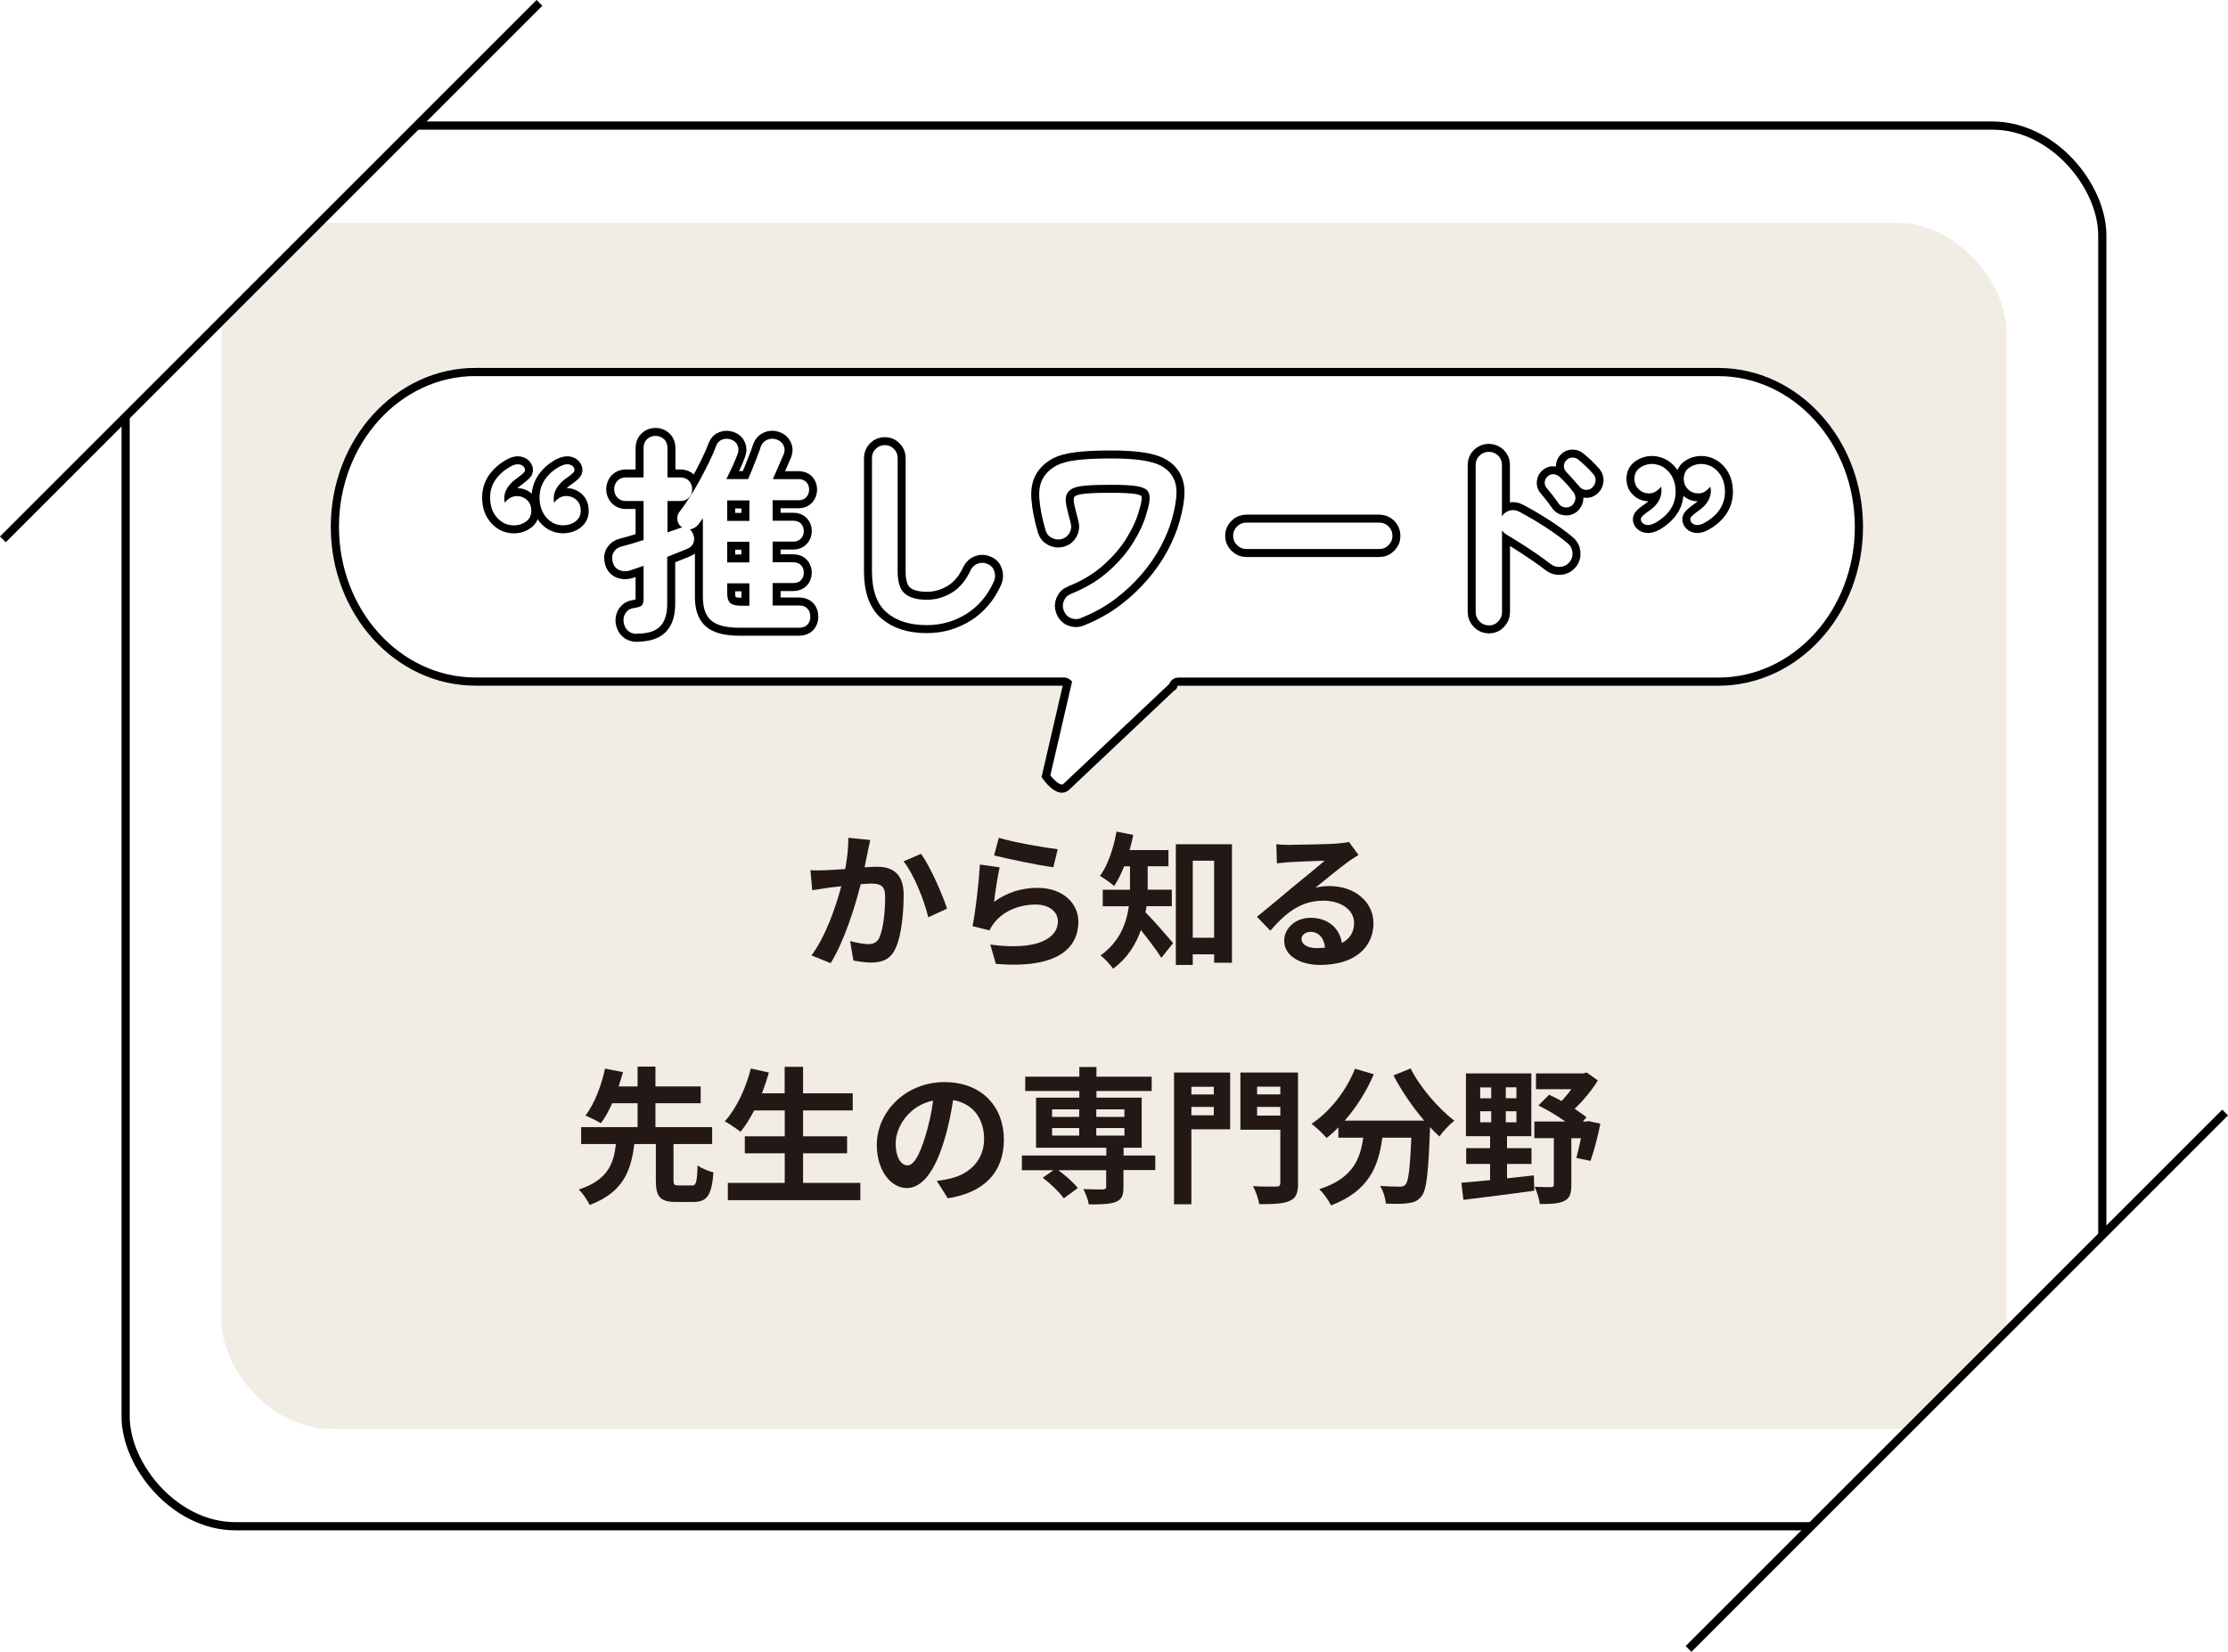
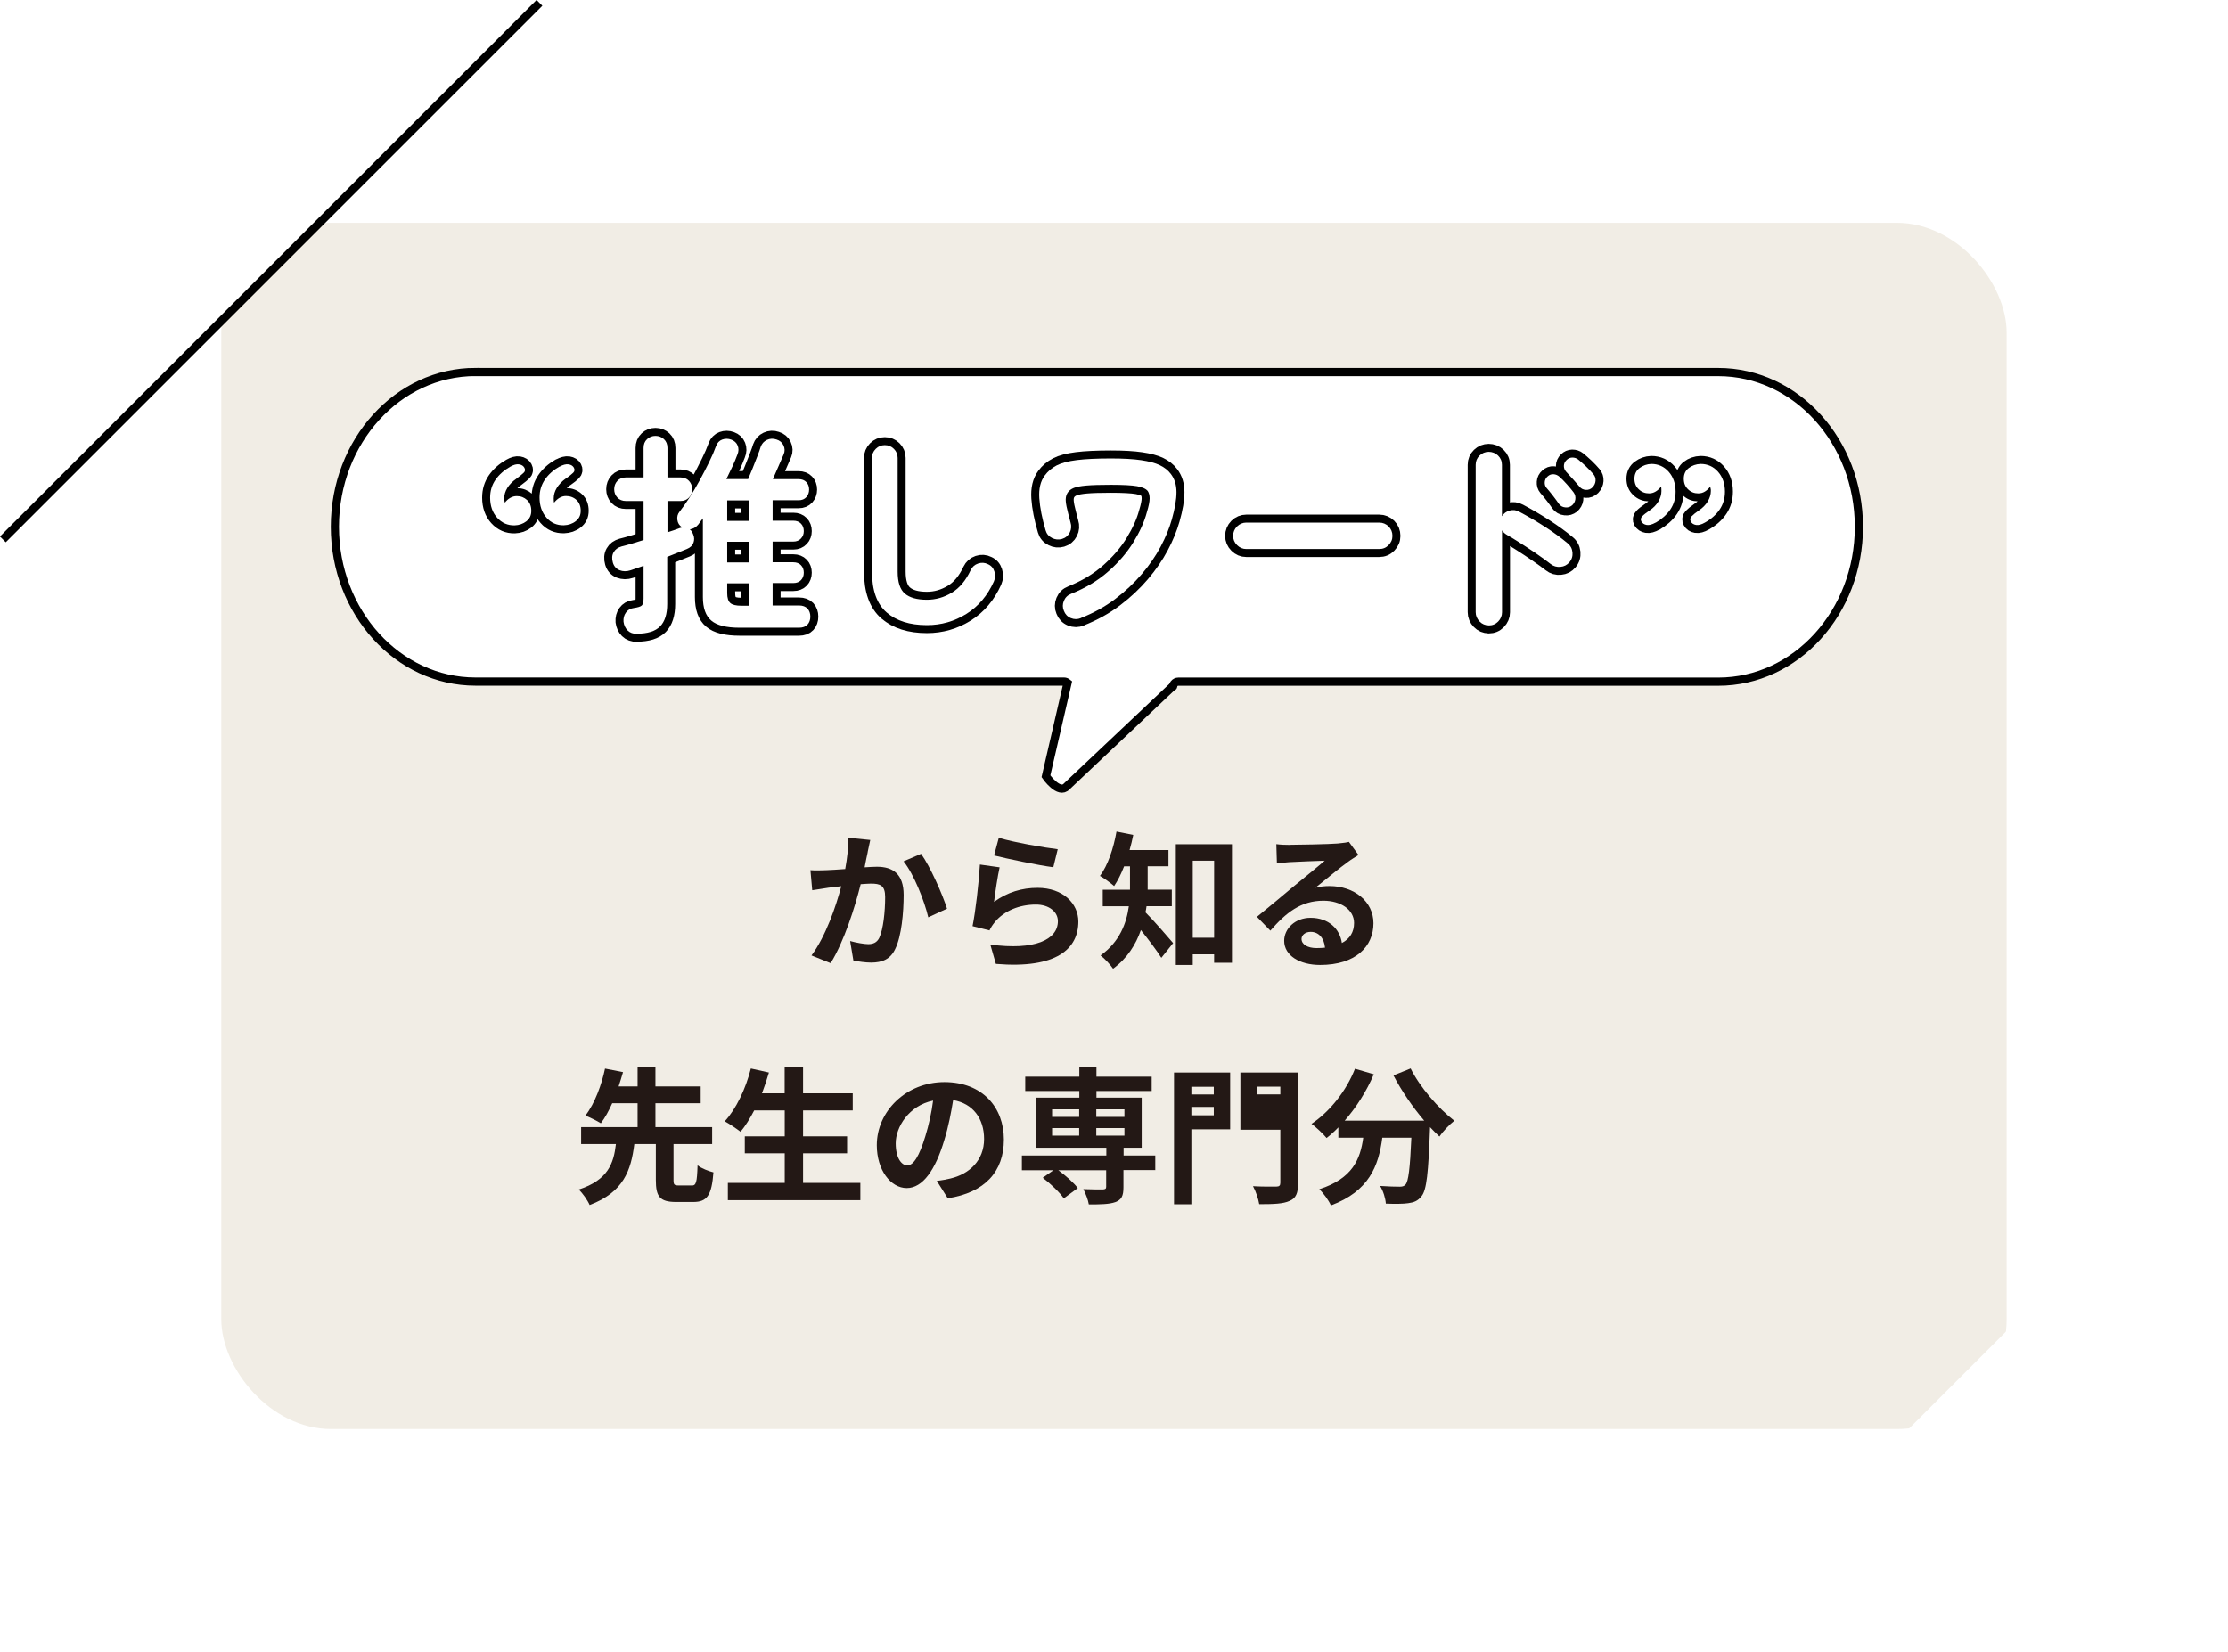
<svg xmlns="http://www.w3.org/2000/svg" id="uuid-b720aad8-32ad-40a3-a883-f775e845df17" data-name="レイヤー 2" viewBox="0 0 272.25 201.88">
  <defs>
    <style>
      .uuid-0a7cd1ce-d700-4899-8b9e-b41a038c5842, .uuid-30c59d4b-e530-409c-9419-10565b544602 {
        fill: #fff;
      }

      .uuid-41939793-0e55-4a17-8d1c-08c29a5fa488 {
        fill: #f1ede5;
      }

      .uuid-299401fe-5017-4c86-bd8b-9abd7142b263 {
        fill: #231815;
      }

      .uuid-30c59d4b-e530-409c-9419-10565b544602, .uuid-b1c81903-bfdd-4484-a4e1-c3d98727acd9, .uuid-4fd3fdd9-75f2-4425-9045-4a6f229803cc {
        stroke: #000;
      }

      .uuid-30c59d4b-e530-409c-9419-10565b544602, .uuid-4fd3fdd9-75f2-4425-9045-4a6f229803cc {
        stroke-miterlimit: 10;
      }

      .uuid-b1c81903-bfdd-4484-a4e1-c3d98727acd9 {
        stroke-linecap: round;
        stroke-linejoin: round;
        stroke-width: 1.95px;
      }

      .uuid-b1c81903-bfdd-4484-a4e1-c3d98727acd9, .uuid-4fd3fdd9-75f2-4425-9045-4a6f229803cc {
        fill: none;
      }

      .uuid-475dc4b3-1d06-4eca-a052-ba9f21f12c4e {
        filter: url(#uuid-ae4d6c14-4f0e-47c5-b521-25ae97695a7c);
      }
    </style>
    <filter id="uuid-ae4d6c14-4f0e-47c5-b521-25ae97695a7c" data-name="drop-shadow-1" filterUnits="userSpaceOnUse">
      <feOffset dx="1.3" dy="1.3" />
      <feGaussianBlur result="uuid-7ea8a2f6-9c3c-4fe8-8262-15982bdc1774" stdDeviation="0" />
      <feFlood flood-color="#000" flood-opacity=".75" />
      <feComposite in2="uuid-7ea8a2f6-9c3c-4fe8-8262-15982bdc1774" operator="in" />
      <feComposite in="SourceGraphic" />
    </filter>
  </defs>
  <g id="uuid-8cfa4d7d-1241-4ea7-a19b-e41ebde9afda" data-name="obj">
    <g>
      <g>
-         <rect class="uuid-4fd3fdd9-75f2-4425-9045-4a6f229803cc" x="15.35" y="15.35" width="241.54" height="171.18" rx="13.41" ry="13.41" />
        <rect class="uuid-41939793-0e55-4a17-8d1c-08c29a5fa488" x="27.04" y="27.23" width="218.16" height="147.42" rx="13.41" ry="13.41" />
        <g>
          <polygon class="uuid-0a7cd1ce-d700-4899-8b9e-b41a038c5842" points="271.9 135.97 271.9 201.53 206.33 201.53 271.9 135.97" />
-           <line class="uuid-4fd3fdd9-75f2-4425-9045-4a6f229803cc" x1="206.33" y1="201.53" x2="271.9" y2="135.97" />
        </g>
      </g>
      <g>
        <polygon class="uuid-0a7cd1ce-d700-4899-8b9e-b41a038c5842" points=".35 65.92 .35 .35 65.92 .35 .35 65.92" />
        <line class="uuid-4fd3fdd9-75f2-4425-9045-4a6f229803cc" x1="65.92" y1=".35" x2=".35" y2="65.92" />
      </g>
    </g>
    <g>
      <path class="uuid-299401fe-5017-4c86-bd8b-9abd7142b263" d="m106.03,104.15c-.13.54-.25,1.21-.38,1.85.59-.04,1.13-.07,1.51-.07,1.91,0,3.26.85,3.26,3.44,0,2.12-.25,5.04-1.03,6.61-.59,1.26-1.6,1.66-2.95,1.66-.7,0-1.55-.13-2.16-.25l-.4-2.38c.7.2,1.73.38,2.21.38.59,0,1.06-.18,1.35-.77.49-1.03.72-3.21.72-4.99,0-1.44-.61-1.64-1.75-1.64-.29,0-.74.04-1.24.07-.68,2.74-2.02,7-3.67,9.65l-2.34-.94c1.75-2.36,2.99-6,3.64-8.46-.65.07-1.21.14-1.55.18-.5.09-1.46.22-2,.31l-.22-2.45c.65.05,1.26.02,1.93,0,.56-.02,1.4-.07,2.32-.14.25-1.37.4-2.68.38-3.82l2.68.27c-.11.47-.23,1.04-.32,1.49Zm9.69,6.9l-2.29,1.06c-.47-2-1.75-5.26-3.02-6.84l2.14-.92c1.12,1.55,2.63,4.99,3.17,6.7Z" />
      <path class="uuid-299401fe-5017-4c86-bd8b-9abd7142b263" d="m121.47,110.22c1.64-1.19,3.42-1.71,5.31-1.71,3.15,0,4.99,1.94,4.99,4.12,0,3.28-2.59,5.8-10.08,5.17l-.68-2.36c5.4.74,8.26-.58,8.26-2.86,0-1.17-1.12-2.03-2.68-2.03-2.03,0-3.87.76-5.01,2.12-.32.4-.5.68-.67,1.04l-2.07-.52c.36-1.76.77-5.29.9-7.53l2.41.34c-.23.99-.56,3.19-.68,4.21Zm7.78-6.43l-.54,2.2c-1.82-.23-5.83-1.08-7.24-1.44l.58-2.16c1.71.54,5.64,1.22,7.2,1.4Z" />
      <path class="uuid-299401fe-5017-4c86-bd8b-9abd7142b263" d="m140.1,110.76c-.04.25-.07.5-.13.74.94.92,2.88,3.17,3.38,3.76l-1.44,1.8c-.59-.94-1.62-2.29-2.5-3.39-.61,1.76-1.67,3.46-3.4,4.72-.29-.45-1.08-1.3-1.53-1.62,2.34-1.67,3.17-3.93,3.46-6.01h-3.19v-2.02h3.33v-2.86h-.72c-.36.92-.77,1.75-1.22,2.41-.4-.36-1.24-.97-1.73-1.24.97-1.3,1.66-3.37,2.02-5.42l2.05.41c-.13.63-.27,1.24-.45,1.85h4.75v1.98h-2.54v2.86h2.95v2.02h-3.1Zm10.44-7.58v14.48h-2.18v-1.03h-2.61v1.3h-2.07v-14.75h6.86Zm-2.18,11.43v-9.42h-2.61v9.42h2.61Z" />
      <path class="uuid-299401fe-5017-4c86-bd8b-9abd7142b263" d="m157.63,103.25c.95,0,4.81-.07,5.83-.16.74-.07,1.15-.13,1.37-.2l1.17,1.6c-.41.27-.85.52-1.26.83-.97.68-2.86,2.27-4,3.17.59-.14,1.13-.2,1.71-.2,3.06,0,5.38,1.91,5.38,4.54,0,2.84-2.16,5.1-6.52,5.1-2.5,0-4.39-1.15-4.39-2.95,0-1.46,1.31-2.81,3.22-2.81,2.23,0,3.58,1.37,3.83,3.08.99-.52,1.49-1.35,1.49-2.45,0-1.62-1.62-2.72-3.75-2.72-2.75,0-4.56,1.46-6.48,3.66l-1.64-1.69c1.28-1.03,3.46-2.86,4.52-3.75,1.01-.83,2.88-2.34,3.76-3.11-.92.02-3.4.13-4.36.18-.49.04-1.06.09-1.48.14l-.07-2.34c.5.07,1.13.09,1.64.09Zm3.24,12.62c.38,0,.72-.02,1.04-.05-.11-1.17-.77-1.93-1.75-1.93-.68,0-1.12.41-1.12.86,0,.67.74,1.12,1.82,1.12Z" />
    </g>
    <g>
      <path class="uuid-299401fe-5017-4c86-bd8b-9abd7142b263" d="m84.52,144.89c.54,0,.65-.34.72-2.47.43.36,1.37.72,1.94.86-.22,2.84-.79,3.62-2.47,3.62h-2.09c-2.02,0-2.48-.67-2.48-2.7v-4.38h-2.63c-.4,3.21-1.31,5.89-5.46,7.45-.25-.58-.85-1.44-1.33-1.89,3.58-1.17,4.27-3.19,4.54-5.56h-4.25v-2.07h6.9v-2.92h-3.1c-.41.92-.88,1.78-1.39,2.45-.49-.31-1.39-.74-1.89-.94,1.17-1.48,2.02-3.91,2.4-5.74l2.2.43c-.16.56-.34,1.13-.54,1.75h2.32v-2.43h2.18v2.43h5.53v2.05h-5.53v2.92h6.93v2.07h-4.72v4.38c0,.59.09.68.65.68h1.57Z" />
      <path class="uuid-299401fe-5017-4c86-bd8b-9abd7142b263" d="m105.13,144.57v2.11h-16.19v-2.11h6.95v-3.62h-4.88v-2.07h4.88v-3.17h-3.73c-.52.99-1.08,1.91-1.67,2.61-.43-.34-1.39-.99-1.93-1.28,1.4-1.51,2.57-4,3.19-6.45l2.21.49c-.25.86-.54,1.71-.85,2.54h2.77v-3.24h2.25v3.24h6.07v2.09h-6.07v3.17h5.38v2.07h-5.38v3.62h6.99Z" />
      <path class="uuid-299401fe-5017-4c86-bd8b-9abd7142b263" d="m115.82,146.46l-1.35-2.14c.68-.07,1.19-.18,1.67-.29,2.3-.54,4.11-2.2,4.11-4.83,0-2.48-1.35-4.34-3.78-4.75-.25,1.53-.56,3.19-1.08,4.88-1.08,3.64-2.63,5.87-4.59,5.87s-3.66-2.2-3.66-5.24c0-4.16,3.6-7.71,8.26-7.71s7.27,3.1,7.27,7.02-2.32,6.48-6.86,7.18Zm-4.95-4.03c.76,0,1.46-1.13,2.2-3.56.41-1.33.76-2.86.95-4.36-2.97.61-4.57,3.24-4.57,5.22,0,1.82.72,2.7,1.42,2.7Z" />
      <path class="uuid-299401fe-5017-4c86-bd8b-9abd7142b263" d="m141.15,143h-3.87v2.11c0,1.03-.22,1.51-.97,1.8-.74.27-1.82.29-3.26.29-.09-.58-.4-1.33-.67-1.87.95.04,2.09.04,2.39.04.29-.02.4-.09.4-.32v-2.03h-5.85c.9.65,1.89,1.53,2.38,2.18l-1.71,1.26c-.49-.72-1.62-1.8-2.57-2.52l1.3-.92h-3.85v-1.8h10.32v-.95h-8.59v-6.12h5.29v-.81h-6.61v-1.75h6.61v-1.19h2.09v1.19h6.75v1.75h-6.75v.81h5.53v6.12h-2.21v.95h3.87v1.8Zm-12.59-6.5h3.31v-.92h-3.31v.92Zm0,2.29h3.31v-.92h-3.31v.92Zm5.4-3.21v.92h3.44v-.92h-3.44Zm3.44,2.29h-3.44v.92h3.44v-.92Z" />
-       <path class="uuid-299401fe-5017-4c86-bd8b-9abd7142b263" d="m150.32,138.02h-4.74v9.16h-2.12v-16.1h6.86v6.93Zm-4.74-5.2v.94h2.74v-.94h-2.74Zm2.74,3.49v-1.03h-2.74v1.03h2.74Zm10.3,8.28c0,1.22-.25,1.85-1.04,2.18-.77.36-1.96.4-3.71.4-.09-.61-.43-1.62-.76-2.2,1.13.07,2.47.05,2.84.05s.5-.13.5-.47v-6.48h-4.88v-6.99h7.04v13.5Zm-5.01-11.78v.94h2.84v-.94h-2.84Zm2.84,3.53v-1.06h-2.84v1.06h2.84Z" />
+       <path class="uuid-299401fe-5017-4c86-bd8b-9abd7142b263" d="m150.32,138.02h-4.74v9.16h-2.12v-16.1h6.86v6.93Zm-4.74-5.2v.94h2.74v-.94h-2.74Zm2.74,3.49v-1.03h-2.74v1.03h2.74Zm10.3,8.28c0,1.22-.25,1.85-1.04,2.18-.77.36-1.96.4-3.71.4-.09-.61-.43-1.62-.76-2.2,1.13.07,2.47.05,2.84.05s.5-.13.5-.47v-6.48h-4.88v-6.99h7.04v13.5Zm-5.01-11.78v.94h2.84v-.94h-2.84Zm2.84,3.53v-1.06h-2.84h2.84Z" />
      <path class="uuid-299401fe-5017-4c86-bd8b-9abd7142b263" d="m172.36,130.56c1.13,2.29,3.39,4.9,5.35,6.41-.58.45-1.4,1.31-1.82,1.93-.38-.34-.76-.74-1.15-1.15v.13c-.2,5.44-.41,7.56-1.04,8.32-.45.58-.94.76-1.64.85-.61.09-1.66.09-2.72.05-.04-.65-.32-1.55-.7-2.16.99.07,1.93.09,2.38.09.32,0,.52-.04.72-.25.36-.38.56-1.98.72-5.74h-3.55c-.45,3.46-1.62,6.54-6.28,8.28-.27-.61-.9-1.49-1.42-1.98,4.07-1.31,5.01-3.67,5.37-6.3h-3.04v-1.26c-.47.49-.95.92-1.44,1.3-.4-.49-1.31-1.35-1.84-1.73,2.25-1.51,4.23-4,5.31-6.73l2.3.67c-.88,2.07-2.14,4.05-3.56,5.67h9.72c-1.42-1.66-2.77-3.64-3.76-5.53l2.11-.85Z" />
-       <path class="uuid-299401fe-5017-4c86-bd8b-9abd7142b263" d="m184.15,144.01c1.08-.11,2.18-.23,3.28-.36l.05,1.87c-3.06.43-6.32.83-8.66,1.12l-.25-2.09c.97-.09,2.18-.18,3.51-.32v-1.98h-2.92v-1.93h2.92v-1.46h-2.95v-7.67h7.99v7.67h-2.97v1.46h2.99v1.93h-2.99v1.76Zm-3.28-9.78h1.35v-1.33h-1.35v1.33Zm0,2.93h1.35v-1.35h-1.35v1.35Zm4.43-4.27h-1.3v1.33h1.3v-1.33Zm0,2.92h-1.3v1.35h1.3v-1.35Zm10.26,1.51c-.32,1.6-.79,3.4-1.21,4.56l-1.73-.36c.18-.63.38-1.51.56-2.41h-1.17v5.74c0,1.03-.2,1.62-.9,1.94-.68.34-1.66.36-2.95.36-.07-.61-.36-1.51-.63-2.11.81.05,1.73.05,1.98.04.27,0,.36-.05.36-.29v-5.69h-2.38v-2.03h3.78c-.99-.72-2.21-1.44-3.29-1.96l1.31-1.31c.49.22,1.01.47,1.53.76.4-.43.83-.94,1.19-1.44h-4.32v-1.93h5.74l.47-.11,1.35.97c-.72,1.17-1.76,2.45-2.84,3.46.54.38,1.06.72,1.46,1.04l-.47.52h.41l.31-.05,1.44.31Z" />
    </g>
    <g>
      <path class="uuid-30c59d4b-e530-409c-9419-10565b544602" d="m58.11,45.46c-9.49,0-17.19,8.47-17.19,18.92h0c0,10.45,7.7,18.92,17.19,18.92h71.92c.15,0,.3.06.42.16l-2.64,11.41s1.59,2.3,2.55,1.23l12.95-12.23c.17-.19-.06.26,0,0,.03-.11.08-.21.15-.3.13-.17.32-.26.52-.26h65.98c9.49,0,17.19-8.47,17.19-18.92h0c0-10.45-7.7-18.92-17.19-18.92H58.11Z" />
      <g class="uuid-475dc4b3-1d06-4eca-a052-ba9f21f12c4e">
        <g>
          <g>
            <path class="uuid-b1c81903-bfdd-4484-a4e1-c3d98727acd9" d="m61.04,55.74c.42-.24.78-.34,1.09-.29.31.05.53.19.65.42.12.23.1.43-.08.6-.17.17-.45.4-.83.68-.05.03-.09.06-.1.08-.45.31-.81.68-1.07,1.09-.26.42-.39.85-.39,1.3,0,.1,0,.2.03.29.02.09.03.17.05.23.17-.24.39-.44.65-.59.26-.15.53-.22.81-.22.49,0,.9.16,1.25.48.35.32.52.76.52,1.32s-.2.96-.6,1.28c-.4.31-.88.48-1.43.5-.85.02-1.56-.29-2.14-.93-.57-.63-.86-1.46-.86-2.46,0-.83.22-1.56.66-2.19.44-.63,1.04-1.16,1.79-1.59Zm6.02,0c.43-.24.81-.34,1.12-.29.31.05.53.19.65.42.12.23.09.43-.09.61-.18.18-.47.41-.87.69-.04.02-.06.04-.08.05-.43.31-.78.68-1.04,1.09-.26.42-.39.85-.39,1.3,0,.1,0,.2.01.29,0,.09.02.17.04.23.19-.24.41-.44.66-.59.25-.15.52-.22.79-.22.5,0,.93.16,1.28.48.35.32.52.76.52,1.32s-.2.96-.61,1.28-.89.48-1.45.5c-.85.02-1.56-.29-2.12-.93-.56-.63-.85-1.46-.85-2.46,0-.83.22-1.56.65-2.19.43-.63,1.02-1.16,1.77-1.59Z" />
            <path class="uuid-b1c81903-bfdd-4484-a4e1-c3d98727acd9" d="m76.54,76.17c-.49,0-.87-.14-1.15-.42-.28-.28-.44-.63-.5-1.07-.03-.42.06-.79.29-1.11.23-.32.55-.51.96-.56.5-.07.83-.17.98-.31.15-.14.22-.43.22-.86v-3.99c-.3.1-.57.2-.83.29-.26.09-.51.17-.76.26-.49.16-.93.15-1.34-.01-.41-.17-.68-.47-.82-.93-.14-.49-.11-.91.09-1.26.2-.36.52-.59.98-.72.36-.09.78-.2,1.25-.34.47-.14.95-.29,1.43-.44v-4.77h-2.16c-.43,0-.78-.14-1.04-.42-.26-.28-.39-.62-.39-1.02s.13-.74.39-1.02c.26-.28.61-.42,1.04-.42h2.16v-3.6c0-.45.14-.81.43-1.08.29-.27.63-.4,1.03-.4s.74.14,1.03.4c.29.27.43.63.43,1.08v3.6h1.59c.43,0,.78.14,1.04.42.26.28.39.62.39,1.02s-.13.74-.39,1.02c-.26.28-.61.42-1.04.42h-1.59v3.83c.3-.09.57-.18.82-.27.25-.1.48-.18.69-.25.05-.02.1-.03.14-.04.04,0,.09-.02.14-.04l-.03-.03c-.31-.21-.5-.5-.55-.89-.05-.38.03-.71.26-.99.38-.49.79-1.06,1.21-1.72.43-.66.84-1.36,1.25-2.11.41-.75.79-1.49,1.15-2.22.36-.73.65-1.4.87-2.01.14-.38.39-.64.74-.77.36-.13.73-.13,1.11.01.38.14.64.38.78.73.14.35.13.71-.03,1.09-.17.47-.38.96-.61,1.46s-.48,1.02-.74,1.54h2.66c.14-.31.31-.73.52-1.25s.41-1.04.61-1.55c.2-.51.33-.89.4-1.13.14-.4.4-.69.77-.86.37-.17.76-.19,1.16-.05.4.12.69.36.86.72.17.36.18.72.03,1.08-.16.36-.36.85-.63,1.45s-.5,1.13-.7,1.6h3.15c.4,0,.71.12.94.36.23.24.34.55.34.91s-.11.67-.34.93c-.23.25-.54.38-.94.38h-3.18v2.5h2.53c.4,0,.71.12.94.36.23.24.34.55.34.91s-.11.65-.34.9c-.23.25-.54.38-.94.38h-2.53v2.53h2.53c.4,0,.71.12.94.36.23.24.34.55.34.91s-.11.67-.34.91c-.23.24-.54.36-.94.36h-2.53v2.74h3.23c.45,0,.79.13,1.03.38.23.25.35.58.35.98s-.12.73-.35.98c-.23.25-.58.38-1.03.38h-7.27c-1.62,0-2.77-.29-3.45-.87-.69-.58-1.03-1.54-1.03-2.88v-9.62c-.09.12-.18.25-.29.38-.1.13-.2.27-.29.4-.28.33-.62.52-1.02.57.17.12.31.33.42.63.14.33.15.66.03,1-.12.34-.39.6-.81.77-.3.12-.65.27-1.07.43-.42.17-.86.34-1.33.53v5.76c0,1.23-.29,2.15-.87,2.74-.58.59-1.53.89-2.85.89Zm11.02-13.81h2.71v-2.5h-2.71v2.5Zm0,5.08h2.71v-2.53h-2.71v2.53Zm1.72,5.29h.99v-2.74h-2.71v1.2c0,.59.13.99.38,1.21.25.22.7.33,1.34.33Z" />
            <path class="uuid-b1c81903-bfdd-4484-a4e1-c3d98727acd9" d="m111.95,75.1c-2.08,0-3.72-.52-4.91-1.55s-1.79-2.7-1.79-4.99v-13.89c0-.43.15-.8.46-1.11s.67-.46,1.11-.46.8.15,1.11.46c.3.3.46.67.46,1.11v13.89c0,1.29.29,2.18.87,2.68.58.5,1.48.76,2.7.76,1.08,0,2.09-.29,3.04-.86.95-.57,1.72-1.49,2.31-2.76.19-.4.5-.67.91-.81.42-.14.82-.11,1.2.08.4.17.66.47.79.89.13.42.11.83-.06,1.22-.77,1.72-1.88,3.04-3.35,3.96s-3.08,1.38-4.83,1.38Z" />
            <path class="uuid-b1c81903-bfdd-4484-a4e1-c3d98727acd9" d="m130.79,74.24c-.42.17-.83.17-1.24,0-.41-.17-.69-.47-.85-.89-.17-.4-.17-.81,0-1.22s.47-.7.89-.86c1.77-.71,3.29-1.62,4.55-2.74,1.26-1.11,2.28-2.3,3.06-3.57.78-1.27,1.33-2.48,1.64-3.65.23-.75.34-1.31.34-1.69s-.08-.69-.23-.91c-.23-.28-.66-.47-1.3-.59-.64-.11-1.71-.17-3.21-.17-1.29,0-2.28.03-2.98.09-.7.06-1.22.16-1.54.29-.32.13-.56.31-.72.53-.14.19-.23.42-.26.68-.04.26,0,.62.09,1.08.1.46.26,1.1.48,1.92.14.43.11.85-.09,1.24s-.52.66-.95.79c-.42.12-.83.08-1.22-.12-.4-.2-.66-.51-.78-.93-.43-1.46-.69-2.77-.77-3.92-.08-1.16.14-2.08.66-2.78.38-.52.87-.93,1.46-1.24.59-.3,1.41-.52,2.46-.65s2.44-.2,4.16-.2c1.51,0,2.75.07,3.7.21.96.14,1.72.34,2.28.61.56.27,1.01.62,1.34,1.06.47.61.7,1.35.7,2.24s-.19,2-.57,3.34c-.3,1.06-.75,2.16-1.36,3.31-.61,1.15-1.38,2.27-2.31,3.36-.93,1.09-2.01,2.11-3.24,3.04-1.23.93-2.63,1.71-4.2,2.33Z" />
            <path class="uuid-b1c81903-bfdd-4484-a4e1-c3d98727acd9" d="m150.99,65.8c-.43,0-.81-.16-1.13-.48-.32-.32-.48-.7-.48-1.13s.16-.83.48-1.15c.32-.31.7-.47,1.13-.47h16.24c.45,0,.83.16,1.15.47.31.31.47.7.47,1.15s-.16.81-.47,1.13c-.31.32-.69.48-1.15.48h-16.24Z" />
            <path class="uuid-b1c81903-bfdd-4484-a4e1-c3d98727acd9" d="m180.61,75.13c-.43,0-.81-.16-1.12-.48-.31-.32-.47-.7-.47-1.13v-18.01c0-.45.16-.83.47-1.13.31-.3.69-.46,1.12-.46s.83.15,1.15.46c.31.3.47.68.47,1.13v6.28c.23-.35.54-.58.94-.69.4-.11.79-.07,1.17.14,1.02.54,2.07,1.15,3.14,1.84,1.07.69,1.99,1.36,2.78,2.02.35.28.54.65.59,1.11.04.46-.08.86-.38,1.21-.28.33-.64.52-1.09.56-.45.04-.85-.07-1.2-.35-.49-.38-1.05-.79-1.68-1.22-.63-.43-1.27-.86-1.9-1.26s-1.21-.76-1.73-1.06c-.28-.16-.49-.35-.63-.57v10.01c0,.43-.16.81-.47,1.13-.31.32-.7.48-1.15.48Zm10.16-14.65c-.23.19-.5.27-.82.23-.32-.03-.58-.18-.77-.44-.17-.26-.41-.58-.7-.96-.3-.38-.56-.71-.81-.99-.16-.19-.23-.43-.21-.7.02-.28.14-.51.36-.7.21-.19.45-.28.72-.26.27.02.51.12.72.31.26.23.56.53.89.9.33.37.61.71.83,1,.19.26.26.54.22.85-.04.3-.19.56-.43.77Zm2.53-2.22c-.23.23-.5.33-.82.31-.32-.02-.58-.15-.77-.39-.21-.24-.47-.54-.78-.89-.31-.35-.6-.66-.86-.94-.17-.19-.27-.42-.27-.69,0-.27.1-.52.33-.74.19-.19.42-.29.69-.3.27,0,.52.07.74.25.26.21.57.49.94.83.36.35.67.67.91.96.19.23.28.49.26.79-.02.3-.14.57-.36.79Z" />
            <path class="uuid-b1c81903-bfdd-4484-a4e1-c3d98727acd9" d="m201.01,62.57c-.43.24-.8.34-1.09.29-.3-.05-.51-.19-.65-.42-.12-.23-.09-.44.1-.64.19-.2.5-.44.91-.72.45-.3.8-.66,1.06-1.08.25-.43.38-.86.38-1.29,0-.12,0-.23-.01-.31,0-.09-.02-.16-.04-.23-.17.24-.39.44-.65.6-.26.16-.53.23-.81.23-.49,0-.91-.16-1.26-.5-.36-.33-.53-.76-.53-1.3s.21-.99.63-1.3.89-.48,1.43-.5c.85,0,1.56.32,2.12.95.56.63.85,1.45.85,2.44,0,.83-.22,1.56-.65,2.19-.43.63-1.03,1.16-1.77,1.59Zm6.02,0c-.42.24-.78.34-1.08.29-.3-.05-.52-.19-.64-.42-.12-.23-.09-.44.1-.64.19-.2.49-.44.89-.72.45-.3.81-.66,1.07-1.08.26-.43.39-.86.39-1.29,0-.12,0-.23-.03-.31-.02-.09-.03-.16-.05-.23-.17.24-.39.44-.64.6-.25.16-.53.23-.82.23-.49,0-.9-.16-1.25-.5-.35-.33-.52-.76-.52-1.3s.2-.99.61-1.3c.41-.31.89-.48,1.45-.5.85,0,1.56.32,2.12.95.56.63.85,1.45.85,2.44,0,.83-.22,1.56-.65,2.19-.43.63-1.03,1.16-1.8,1.59Z" />
          </g>
          <g>
            <path class="uuid-0a7cd1ce-d700-4899-8b9e-b41a038c5842" d="m61.04,55.74c.42-.24.78-.34,1.09-.29.31.05.53.19.65.42.12.23.1.43-.08.6-.17.17-.45.4-.83.68-.05.03-.09.06-.1.08-.45.31-.81.68-1.07,1.09-.26.42-.39.85-.39,1.3,0,.1,0,.2.03.29.02.09.03.17.05.23.17-.24.39-.44.65-.59.26-.15.53-.22.81-.22.49,0,.9.16,1.25.48.35.32.52.76.52,1.32s-.2.96-.6,1.28c-.4.31-.88.48-1.43.5-.85.02-1.56-.29-2.14-.93-.57-.63-.86-1.46-.86-2.46,0-.83.22-1.56.66-2.19.44-.63,1.04-1.16,1.79-1.59Zm6.02,0c.43-.24.81-.34,1.12-.29.31.05.53.19.65.42.12.23.09.43-.09.61-.18.18-.47.41-.87.69-.04.02-.06.04-.08.05-.43.31-.78.68-1.04,1.09-.26.42-.39.85-.39,1.3,0,.1,0,.2.01.29,0,.09.02.17.04.23.19-.24.41-.44.66-.59.25-.15.52-.22.79-.22.5,0,.93.16,1.28.48.35.32.52.76.52,1.32s-.2.96-.61,1.28-.89.48-1.45.5c-.85.02-1.56-.29-2.12-.93-.56-.63-.85-1.46-.85-2.46,0-.83.22-1.56.65-2.19.43-.63,1.02-1.16,1.77-1.59Z" />
            <path class="uuid-0a7cd1ce-d700-4899-8b9e-b41a038c5842" d="m76.54,76.17c-.49,0-.87-.14-1.15-.42-.28-.28-.44-.63-.5-1.07-.03-.42.06-.79.29-1.11.23-.32.55-.51.96-.56.5-.07.83-.17.98-.31.15-.14.22-.43.22-.86v-3.99c-.3.1-.57.2-.83.29-.26.09-.51.17-.76.26-.49.16-.93.15-1.34-.01-.41-.17-.68-.47-.82-.93-.14-.49-.11-.91.09-1.26.2-.36.52-.59.98-.72.36-.09.78-.2,1.25-.34.47-.14.95-.29,1.43-.44v-4.77h-2.16c-.43,0-.78-.14-1.04-.42-.26-.28-.39-.62-.39-1.02s.13-.74.39-1.02c.26-.28.61-.42,1.04-.42h2.16v-3.6c0-.45.14-.81.43-1.08.29-.27.63-.4,1.03-.4s.74.14,1.03.4c.29.27.43.63.43,1.08v3.6h1.59c.43,0,.78.14,1.04.42.26.28.39.62.39,1.02s-.13.74-.39,1.02c-.26.28-.61.42-1.04.42h-1.59v3.83c.3-.09.57-.18.82-.27.25-.1.48-.18.69-.25.05-.02.1-.03.14-.04.04,0,.09-.02.14-.04l-.03-.03c-.31-.21-.5-.5-.55-.89-.05-.38.03-.71.26-.99.38-.49.79-1.06,1.21-1.72.43-.66.84-1.36,1.25-2.11.41-.75.79-1.49,1.15-2.22.36-.73.65-1.4.87-2.01.14-.38.39-.64.74-.77.36-.13.73-.13,1.11.01.38.14.64.38.78.73.14.35.13.71-.03,1.09-.17.47-.38.96-.61,1.46s-.48,1.02-.74,1.54h2.66c.14-.31.31-.73.52-1.25s.41-1.04.61-1.55c.2-.51.33-.89.4-1.13.14-.4.4-.69.77-.86.37-.17.76-.19,1.16-.05.4.12.69.36.86.72.17.36.18.72.03,1.08-.16.36-.36.85-.63,1.45s-.5,1.13-.7,1.6h3.15c.4,0,.71.12.94.36.23.24.34.55.34.91s-.11.67-.34.93c-.23.25-.54.38-.94.38h-3.18v2.5h2.53c.4,0,.71.12.94.36.23.24.34.55.34.91s-.11.65-.34.9c-.23.25-.54.38-.94.38h-2.53v2.53h2.53c.4,0,.71.12.94.36.23.24.34.55.34.91s-.11.67-.34.91c-.23.24-.54.36-.94.36h-2.53v2.74h3.23c.45,0,.79.13,1.03.38.23.25.35.58.35.98s-.12.73-.35.98c-.23.25-.58.38-1.03.38h-7.27c-1.62,0-2.77-.29-3.45-.87-.69-.58-1.03-1.54-1.03-2.88v-9.62c-.09.12-.18.25-.29.38-.1.13-.2.27-.29.4-.28.33-.62.52-1.02.57.17.12.31.33.42.63.14.33.15.66.03,1-.12.34-.39.6-.81.77-.3.12-.65.27-1.07.43-.42.17-.86.34-1.33.53v5.76c0,1.23-.29,2.15-.87,2.74-.58.59-1.53.89-2.85.89Zm11.02-13.81h2.71v-2.5h-2.71v2.5Zm0,5.08h2.71v-2.53h-2.71v2.53Zm1.72,5.29h.99v-2.74h-2.71v1.2c0,.59.13.99.38,1.21.25.22.7.33,1.34.33Z" />
            <path class="uuid-0a7cd1ce-d700-4899-8b9e-b41a038c5842" d="m111.95,75.1c-2.08,0-3.72-.52-4.91-1.55s-1.79-2.7-1.79-4.99v-13.89c0-.43.15-.8.46-1.11s.67-.46,1.11-.46.8.15,1.11.46c.3.3.46.67.46,1.11v13.89c0,1.29.29,2.18.87,2.68.58.5,1.48.76,2.7.76,1.08,0,2.09-.29,3.04-.86.95-.57,1.72-1.49,2.31-2.76.19-.4.5-.67.91-.81.42-.14.82-.11,1.2.08.4.17.66.47.79.89.13.42.11.83-.06,1.22-.77,1.72-1.88,3.04-3.35,3.96s-3.08,1.38-4.83,1.38Z" />
            <path class="uuid-0a7cd1ce-d700-4899-8b9e-b41a038c5842" d="m130.79,74.24c-.42.17-.83.17-1.24,0-.41-.17-.69-.47-.85-.89-.17-.4-.17-.81,0-1.22s.47-.7.89-.86c1.77-.71,3.29-1.62,4.55-2.74,1.26-1.11,2.28-2.3,3.06-3.57.78-1.27,1.33-2.48,1.64-3.65.23-.75.34-1.31.34-1.69s-.08-.69-.23-.91c-.23-.28-.66-.47-1.3-.59-.64-.11-1.71-.17-3.21-.17-1.29,0-2.28.03-2.98.09-.7.06-1.22.16-1.54.29-.32.13-.56.31-.72.53-.14.19-.23.42-.26.68-.04.26,0,.62.09,1.08.1.46.26,1.1.48,1.92.14.43.11.85-.09,1.24s-.52.66-.95.79c-.42.12-.83.08-1.22-.12-.4-.2-.66-.51-.78-.93-.43-1.46-.69-2.77-.77-3.92-.08-1.16.14-2.08.66-2.78.38-.52.87-.93,1.46-1.24.59-.3,1.41-.52,2.46-.65s2.44-.2,4.16-.2c1.51,0,2.75.07,3.7.21.96.14,1.72.34,2.28.61.56.27,1.01.62,1.34,1.06.47.61.7,1.35.7,2.24s-.19,2-.57,3.34c-.3,1.06-.75,2.16-1.36,3.31-.61,1.15-1.38,2.27-2.31,3.36-.93,1.09-2.01,2.11-3.24,3.04-1.23.93-2.63,1.71-4.2,2.33Z" />
            <path class="uuid-0a7cd1ce-d700-4899-8b9e-b41a038c5842" d="m150.99,65.8c-.43,0-.81-.16-1.13-.48-.32-.32-.48-.7-.48-1.13s.16-.83.48-1.15c.32-.31.7-.47,1.13-.47h16.24c.45,0,.83.16,1.15.47.31.31.47.7.47,1.15s-.16.81-.47,1.13c-.31.32-.69.48-1.15.48h-16.24Z" />
            <path class="uuid-0a7cd1ce-d700-4899-8b9e-b41a038c5842" d="m180.61,75.13c-.43,0-.81-.16-1.12-.48-.31-.32-.47-.7-.47-1.13v-18.01c0-.45.16-.83.47-1.13.31-.3.69-.46,1.12-.46s.83.15,1.15.46c.31.3.47.68.47,1.13v6.28c.23-.35.54-.58.94-.69.4-.11.79-.07,1.17.14,1.02.54,2.07,1.15,3.14,1.84,1.07.69,1.99,1.36,2.78,2.02.35.28.54.65.59,1.11.04.46-.08.86-.38,1.21-.28.33-.64.52-1.09.56-.45.04-.85-.07-1.2-.35-.49-.38-1.05-.79-1.68-1.22-.63-.43-1.27-.86-1.9-1.26s-1.21-.76-1.73-1.06c-.28-.16-.49-.35-.63-.57v10.01c0,.43-.16.81-.47,1.13-.31.32-.7.48-1.15.48Zm10.16-14.65c-.23.19-.5.27-.82.23-.32-.03-.58-.18-.77-.44-.17-.26-.41-.58-.7-.96-.3-.38-.56-.71-.81-.99-.16-.19-.23-.43-.21-.7.02-.28.14-.51.36-.7.21-.19.45-.28.72-.26.27.02.51.12.72.31.26.23.56.53.89.9.33.37.61.71.83,1,.19.26.26.54.22.85-.04.3-.19.56-.43.77Zm2.53-2.22c-.23.23-.5.33-.82.31-.32-.02-.58-.15-.77-.39-.21-.24-.47-.54-.78-.89-.31-.35-.6-.66-.86-.94-.17-.19-.27-.42-.27-.69,0-.27.1-.52.33-.74.19-.19.42-.29.69-.3.27,0,.52.07.74.25.26.21.57.49.94.83.36.35.67.67.91.96.19.23.28.49.26.79-.02.3-.14.57-.36.79Z" />
            <path class="uuid-0a7cd1ce-d700-4899-8b9e-b41a038c5842" d="m201.01,62.57c-.43.24-.8.34-1.09.29-.3-.05-.51-.19-.65-.42-.12-.23-.09-.44.1-.64.19-.2.5-.44.91-.72.45-.3.8-.66,1.06-1.08.25-.43.38-.86.38-1.29,0-.12,0-.23-.01-.31,0-.09-.02-.16-.04-.23-.17.24-.39.44-.65.6-.26.16-.53.23-.81.23-.49,0-.91-.16-1.26-.5-.36-.33-.53-.76-.53-1.3s.21-.99.63-1.3.89-.48,1.43-.5c.85,0,1.56.32,2.12.95.56.63.85,1.45.85,2.44,0,.83-.22,1.56-.65,2.19-.43.63-1.03,1.16-1.77,1.59Zm6.02,0c-.42.24-.78.34-1.08.29-.3-.05-.52-.19-.64-.42-.12-.23-.09-.44.1-.64.19-.2.49-.44.89-.72.45-.3.81-.66,1.07-1.08.26-.43.39-.86.39-1.29,0-.12,0-.23-.03-.31-.02-.09-.03-.16-.05-.23-.17.24-.39.44-.64.6-.25.16-.53.23-.82.23-.49,0-.9-.16-1.25-.5-.35-.33-.52-.76-.52-1.3s.2-.99.61-1.3c.41-.31.89-.48,1.45-.5.85,0,1.56.32,2.12.95.56.63.85,1.45.85,2.44,0,.83-.22,1.56-.65,2.19-.43.63-1.03,1.16-1.8,1.59Z" />
          </g>
        </g>
      </g>
    </g>
  </g>
</svg>